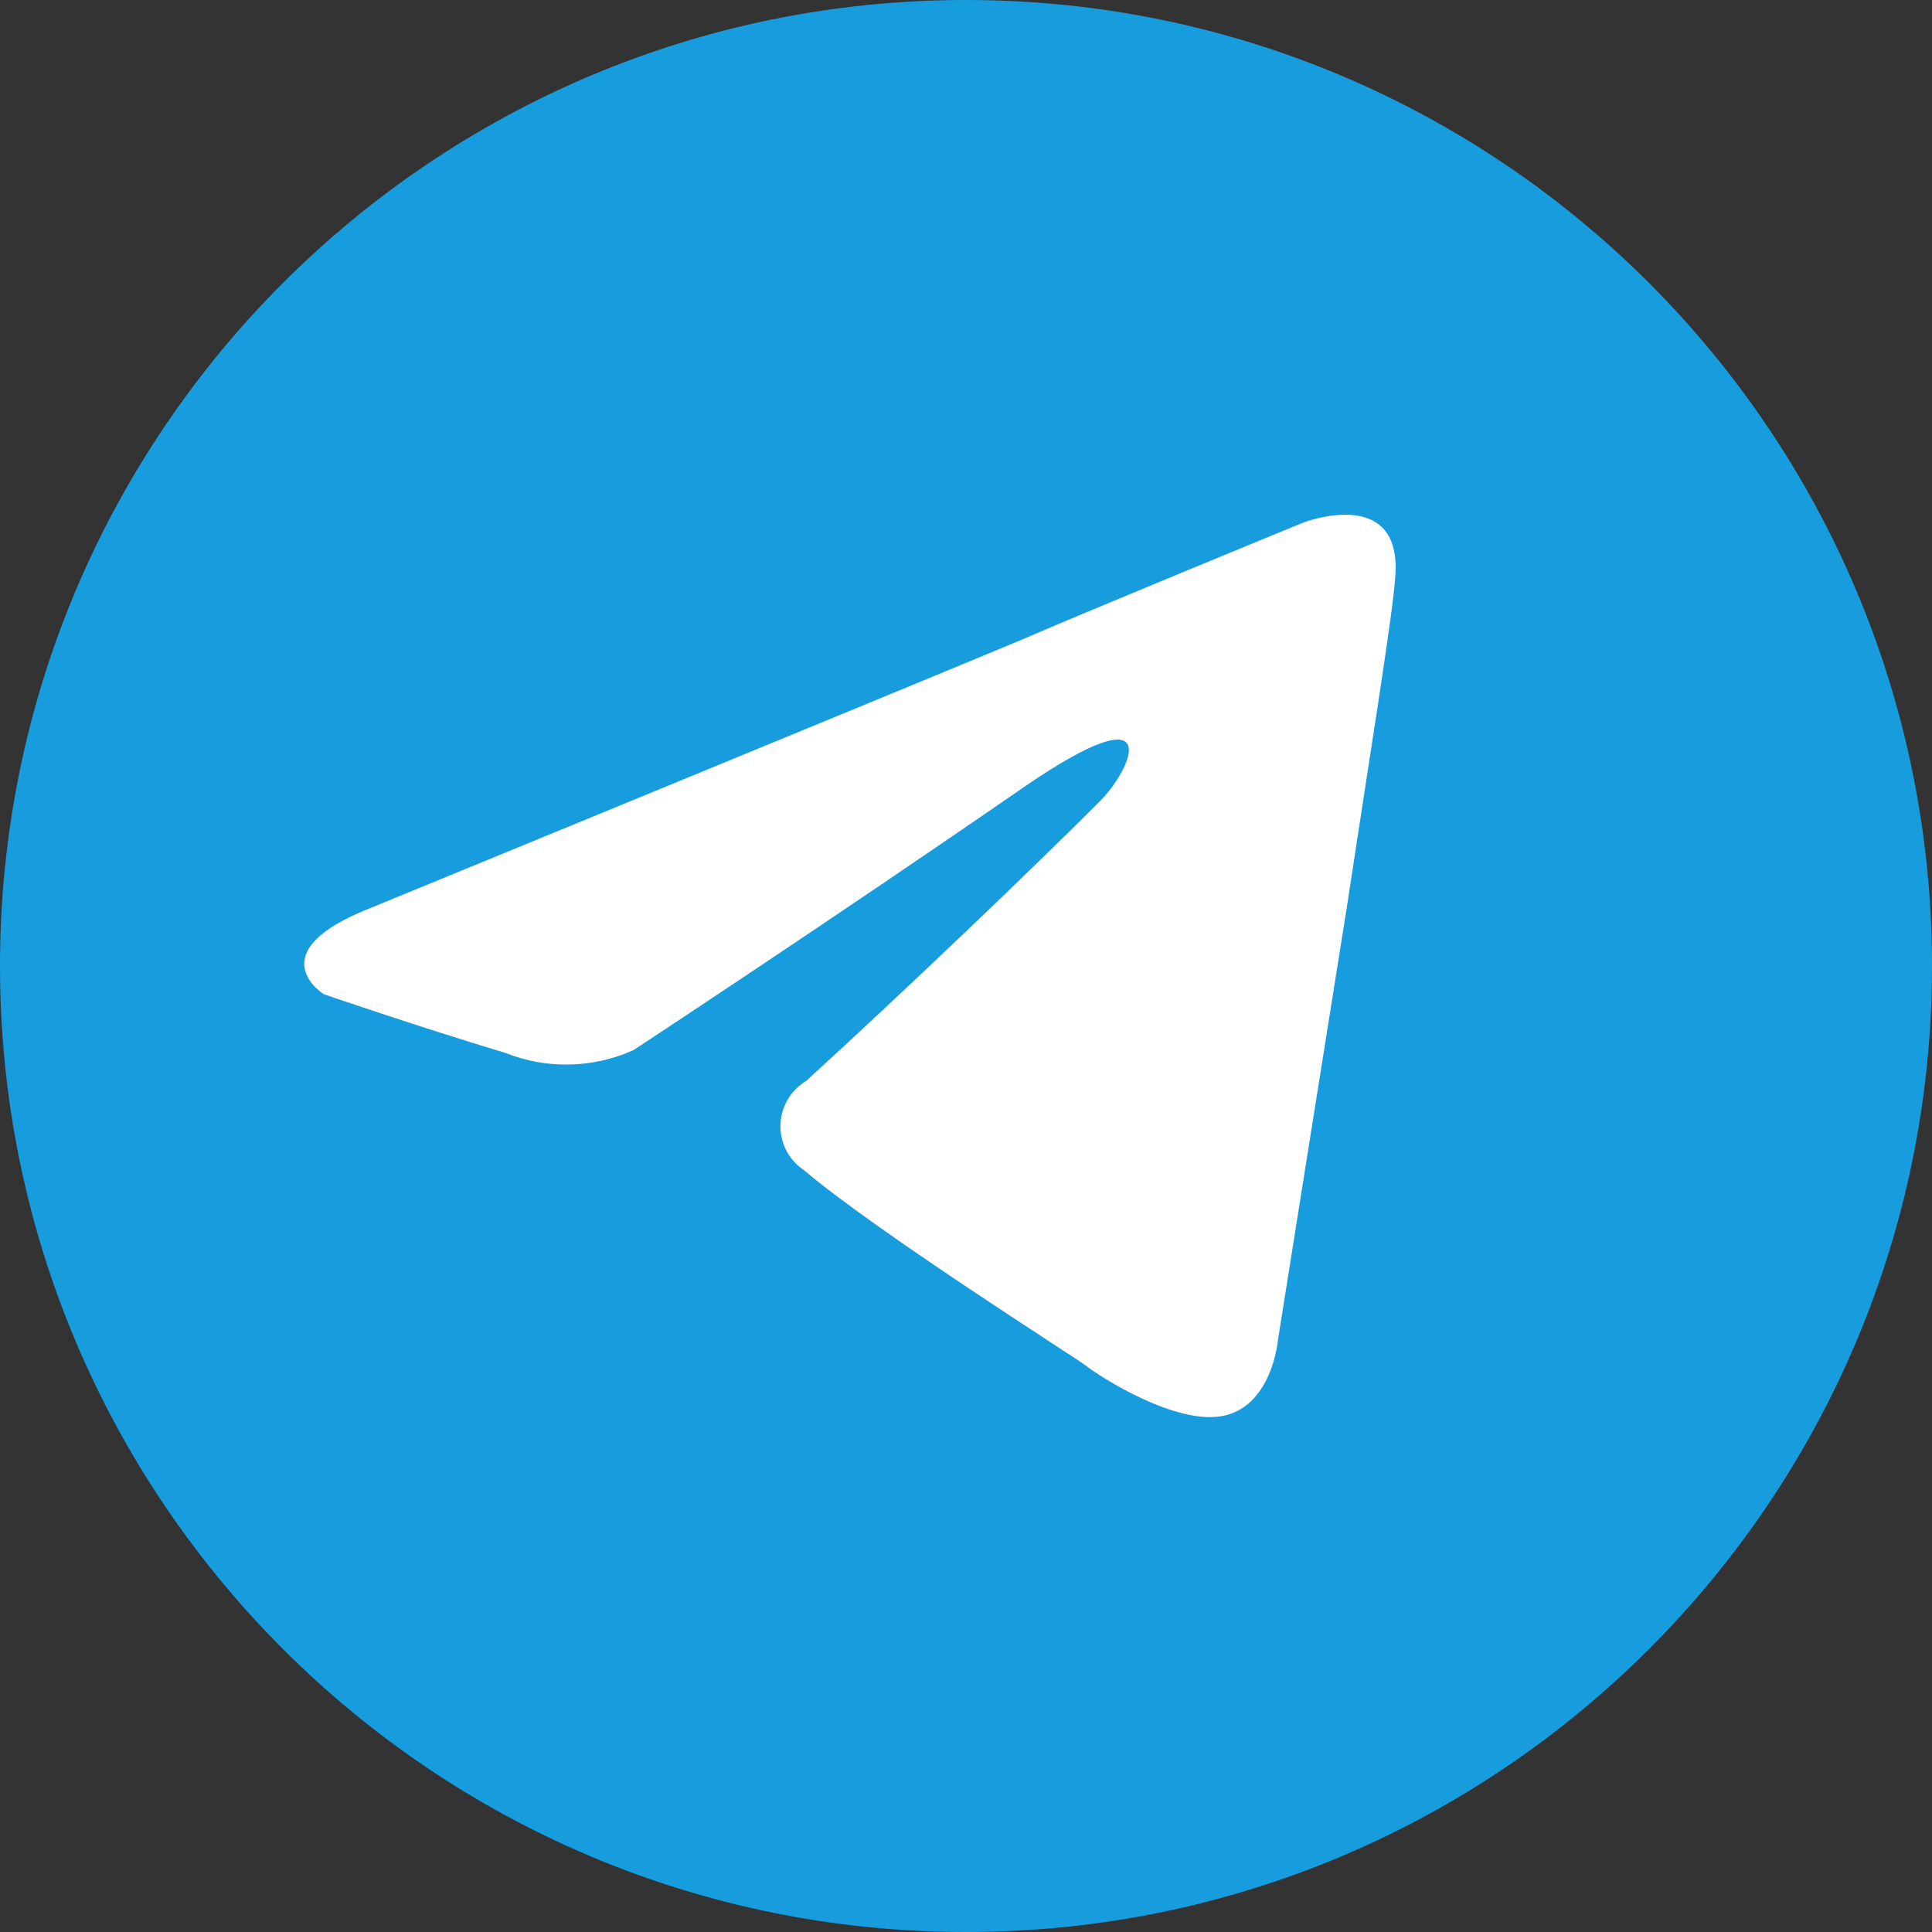
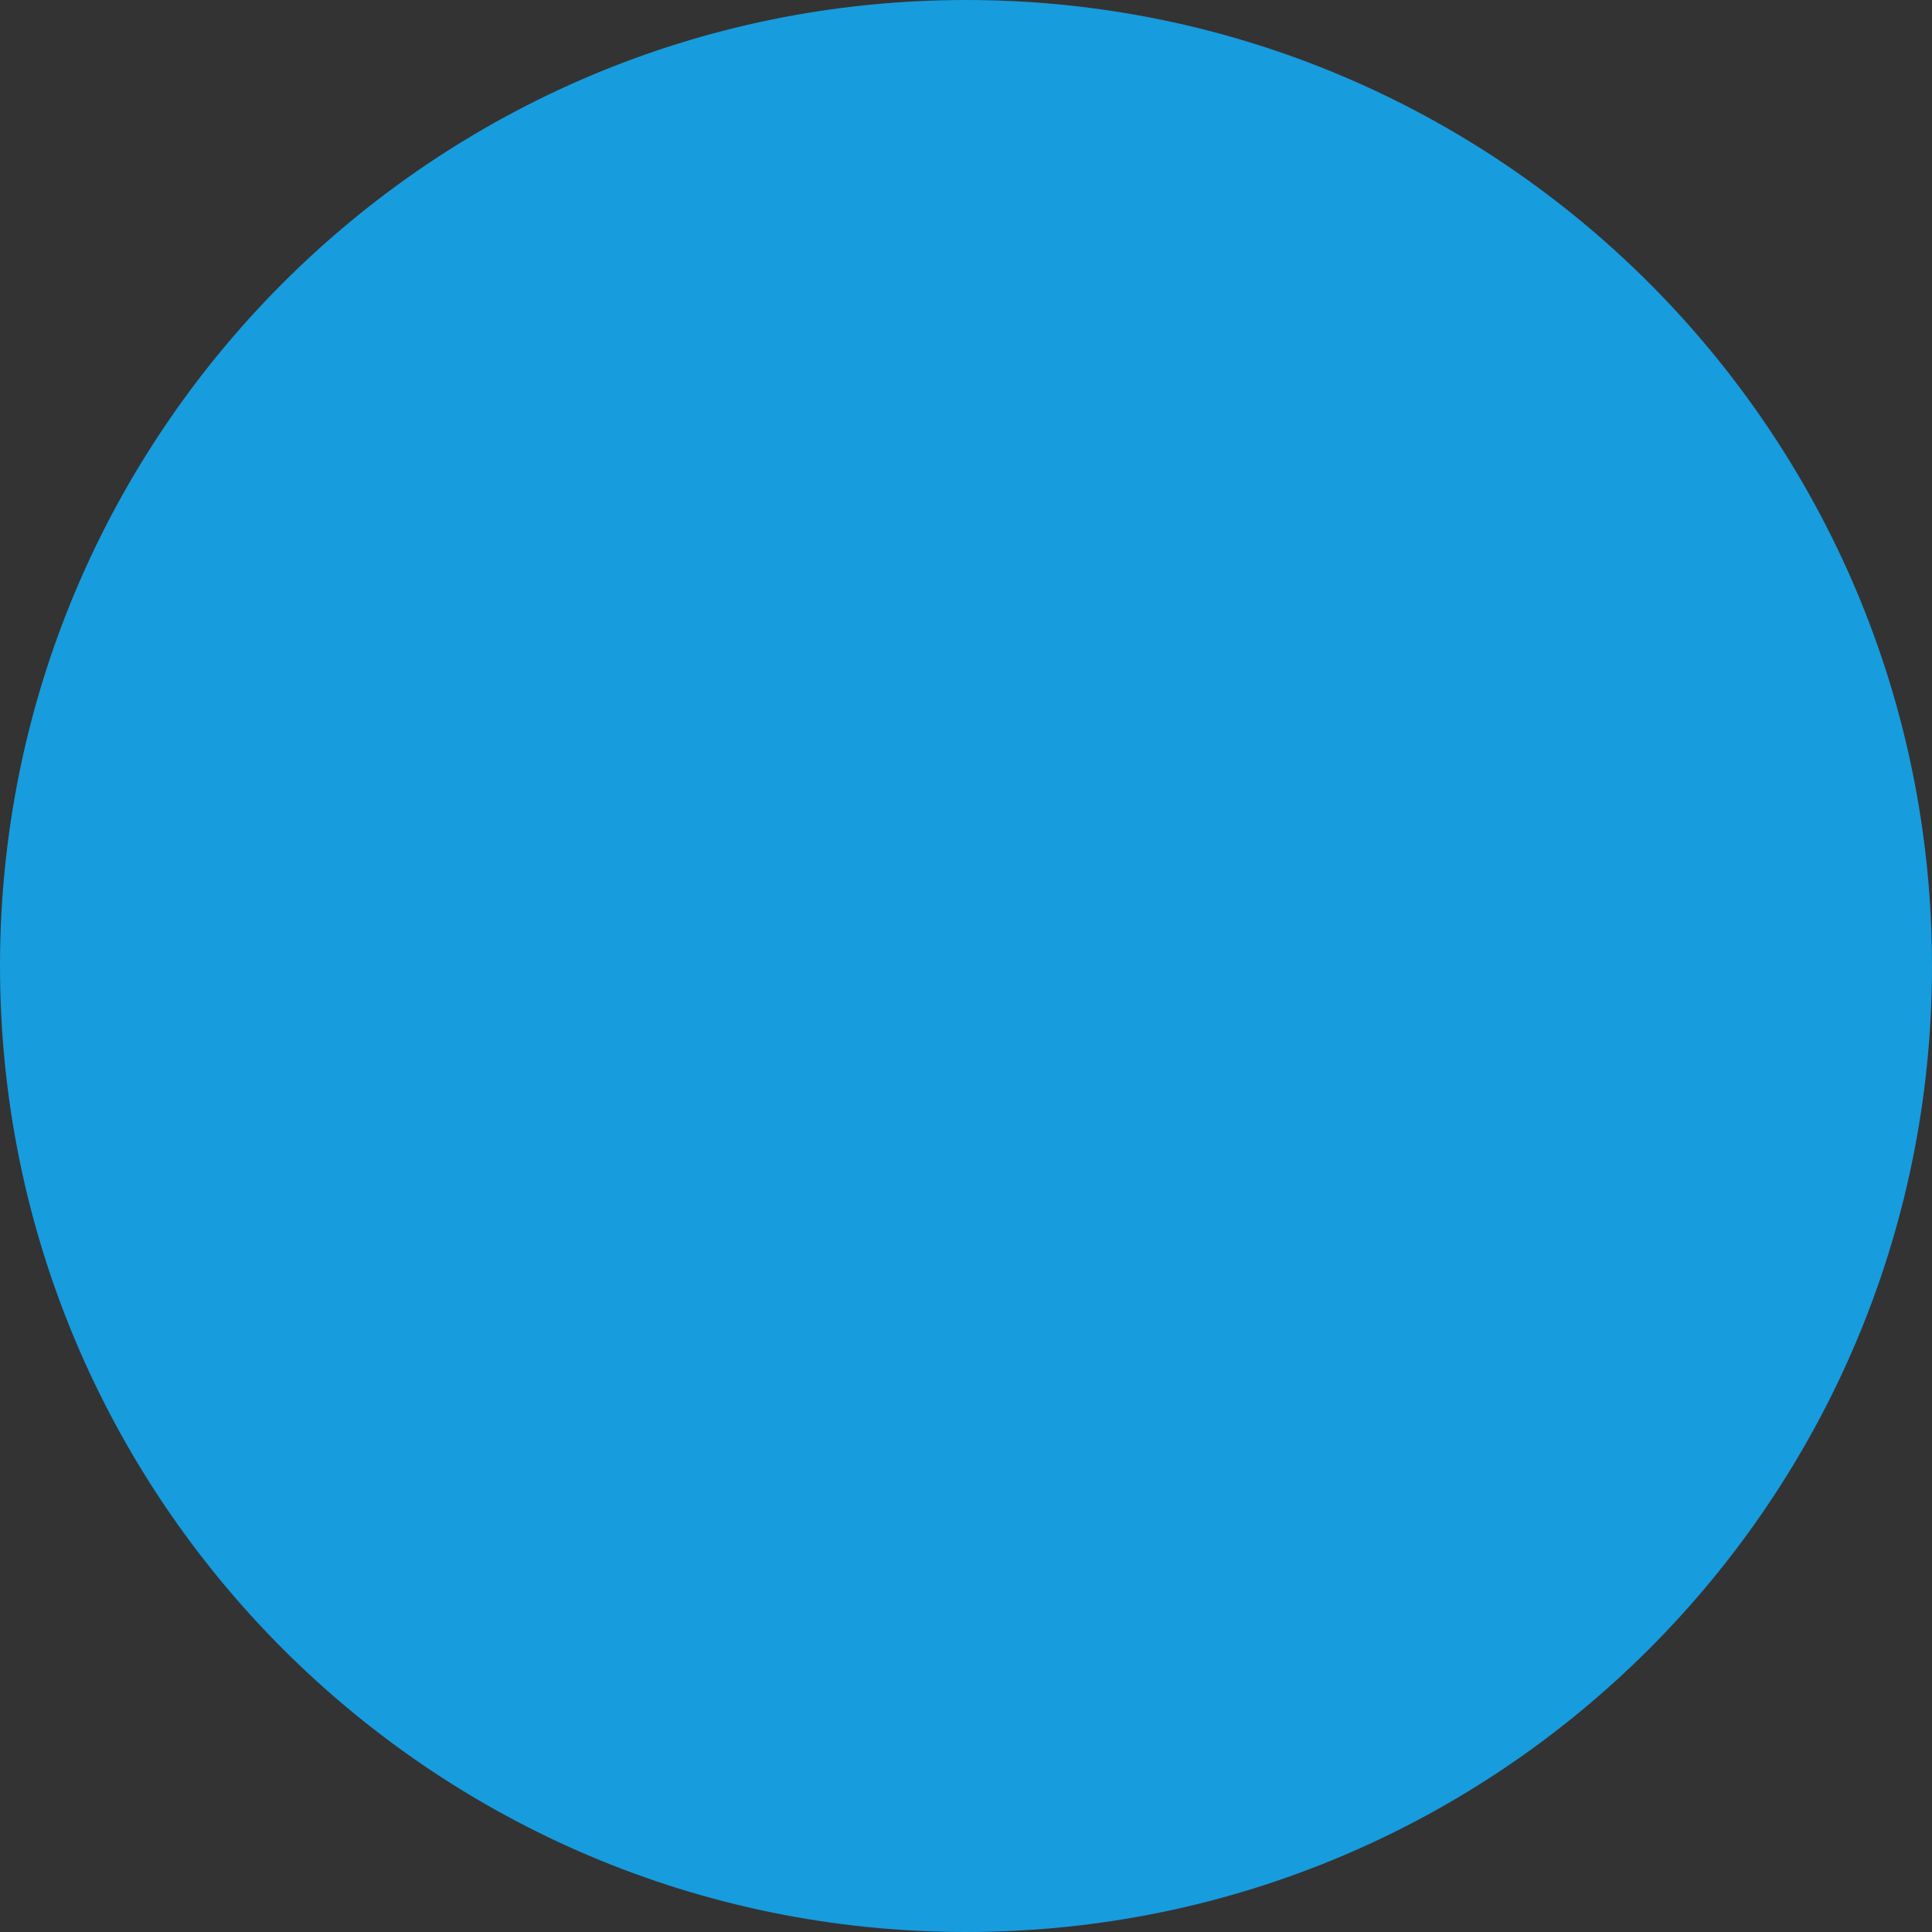
<svg xmlns="http://www.w3.org/2000/svg" width="24" height="24" viewBox="0 0 24 24" fill="none">
  <rect x="0" y="0" width="24" height="24" fill="#333333" stroke="none" />
  <g id="Group">
    <path id="Vector" d="M12 24C18.627 24 24 18.627 24 12C24 5.373 18.627 0 12 0C5.373 0 0 5.373 0 12C0 18.627 5.373 24 12 24Z" fill="#179CDE" />
    <g id="Group_2">
-       <path id="Vector_2" d="M4.611 11.276C4.611 11.276 10.607 8.815 12.687 7.949C13.483 7.602 16.186 6.493 16.186 6.493C16.186 6.493 17.436 6.008 17.331 7.186C17.296 7.671 17.018 9.37 16.741 11.207C16.326 13.807 15.875 16.648 15.875 16.648C15.875 16.648 15.806 17.445 15.216 17.584C14.627 17.723 13.656 17.099 13.483 16.96C13.345 16.856 10.883 15.297 9.984 14.534C9.892 14.472 9.817 14.388 9.767 14.29C9.717 14.191 9.692 14.081 9.695 13.97C9.699 13.86 9.73 13.752 9.787 13.656C9.843 13.561 9.923 13.482 10.018 13.425C11.268 12.281 12.756 10.86 13.658 9.959C14.073 9.543 14.489 8.573 12.758 9.751C10.296 11.451 7.871 13.044 7.871 13.044C7.621 13.157 7.351 13.218 7.077 13.224C6.803 13.23 6.53 13.181 6.276 13.079C5.236 12.767 4.023 12.351 4.023 12.351C4.023 12.351 3.188 11.832 4.611 11.276Z" fill="white" />
-     </g>
+       </g>
  </g>
</svg>